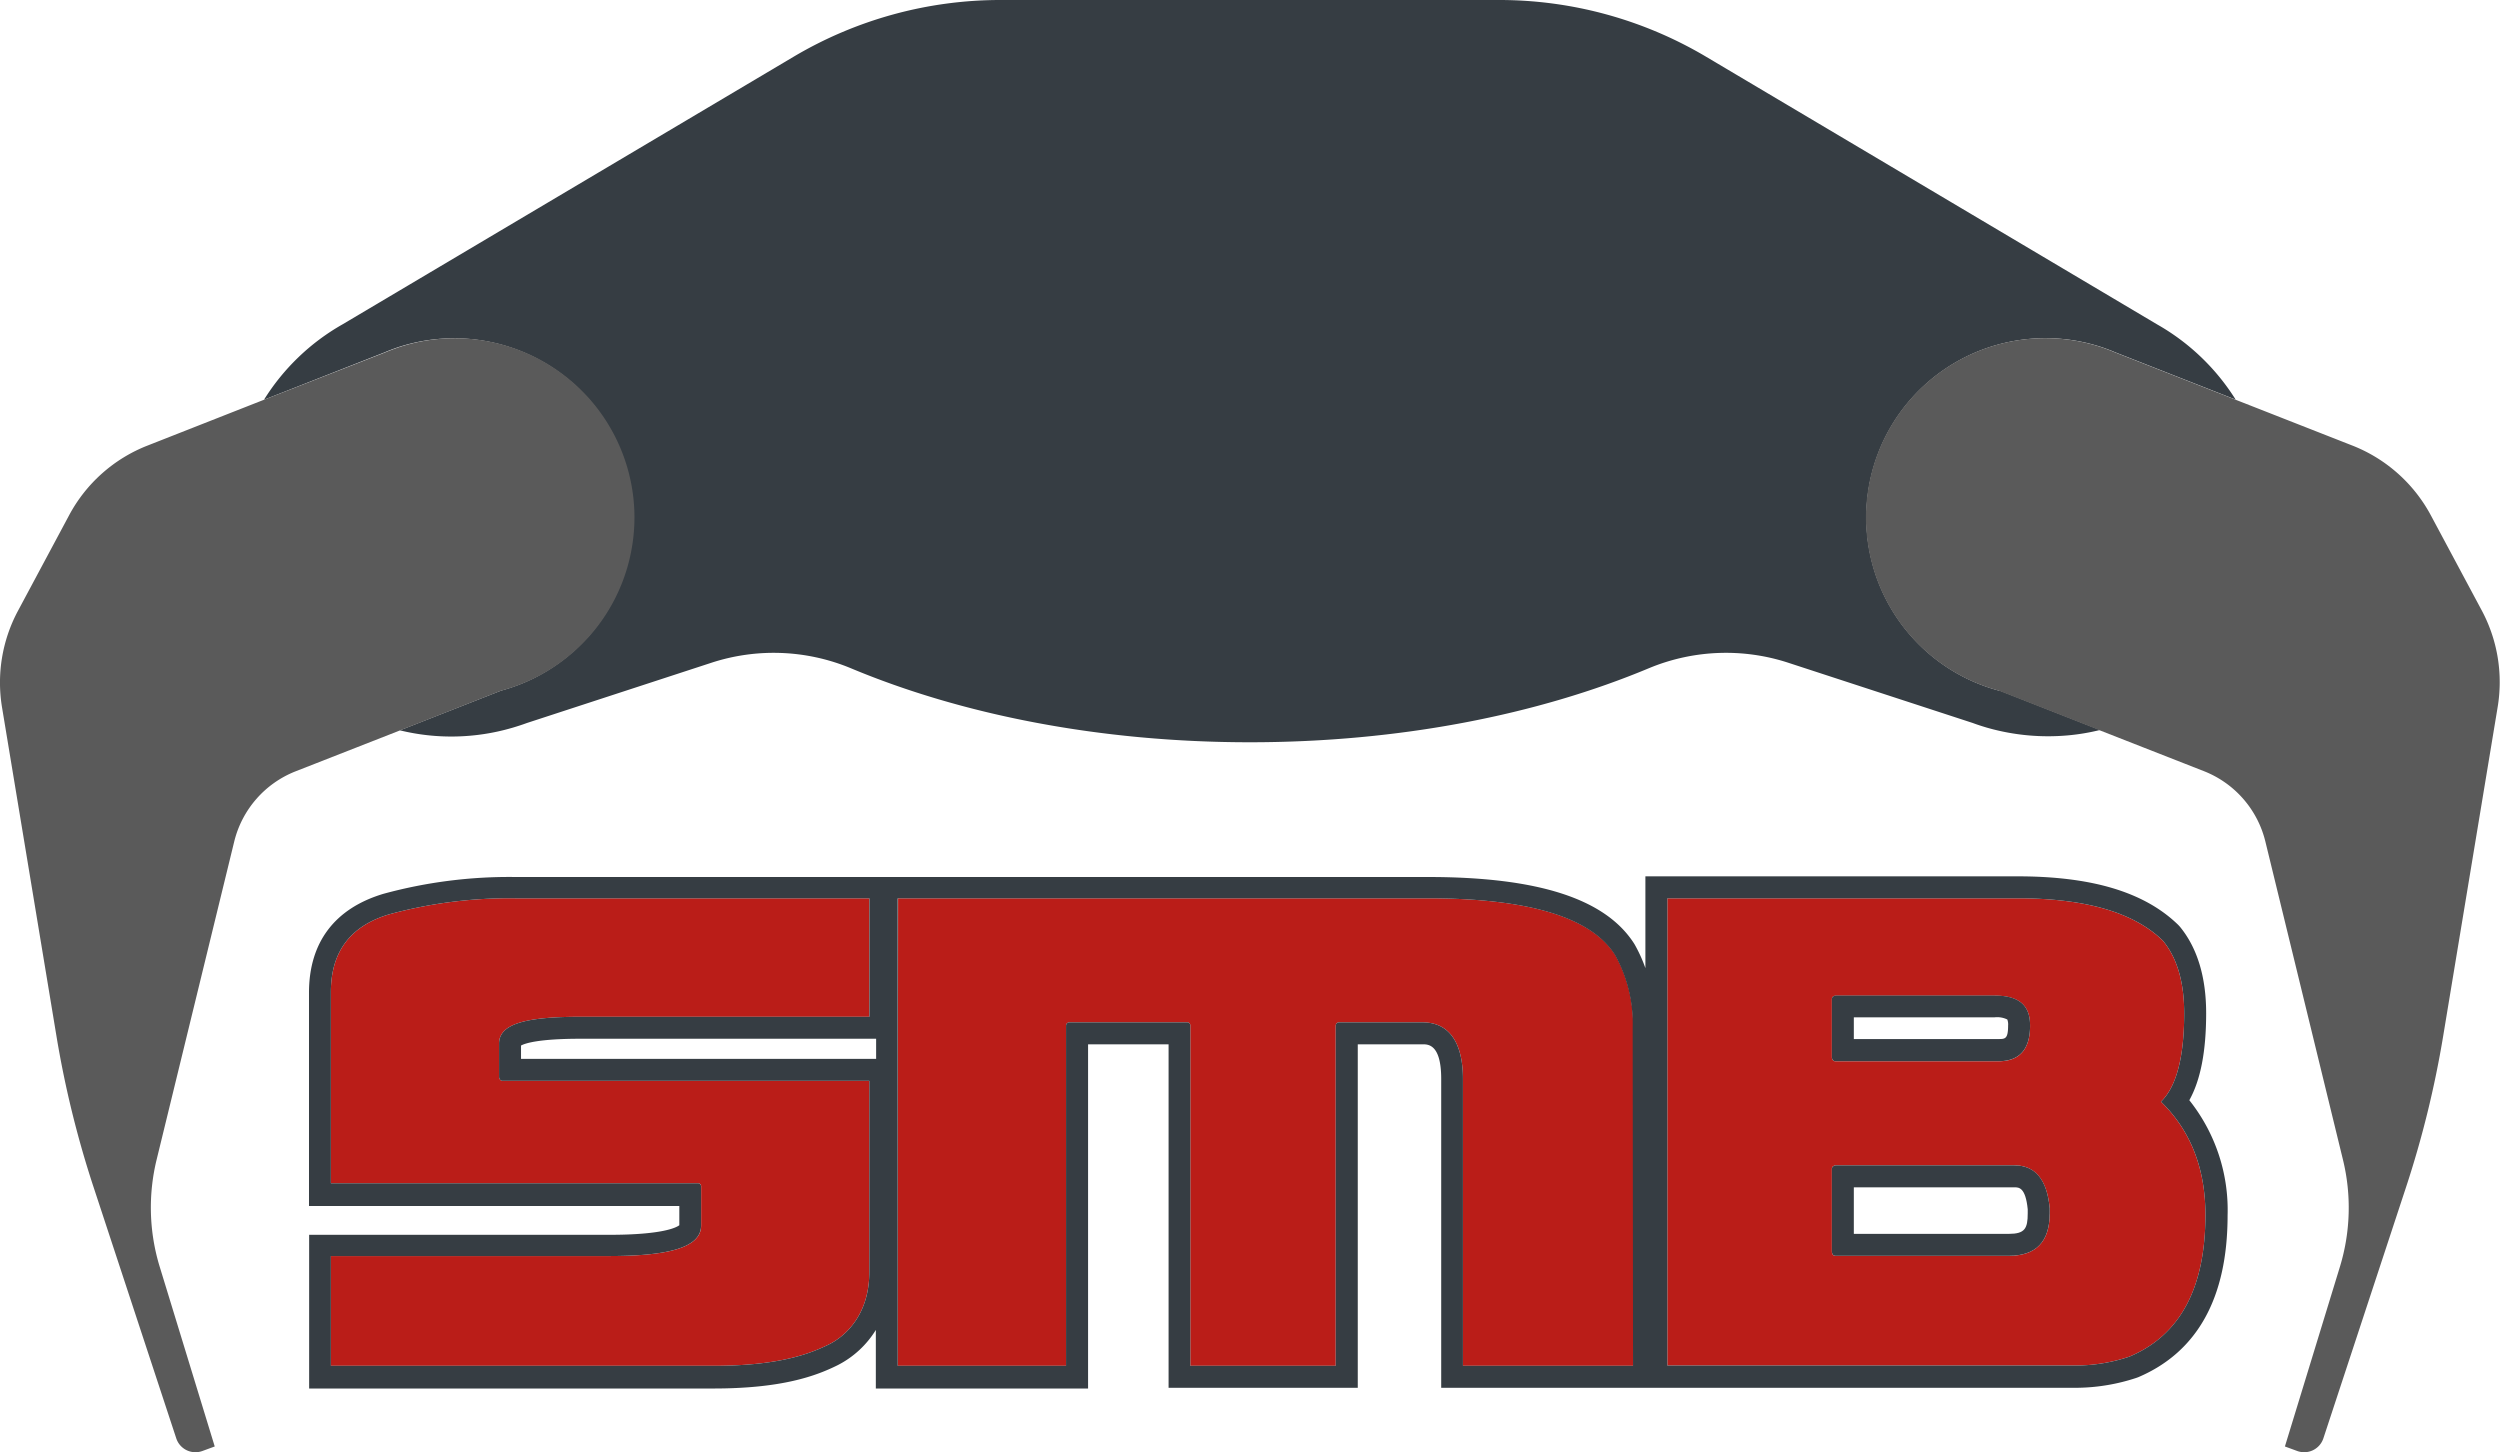
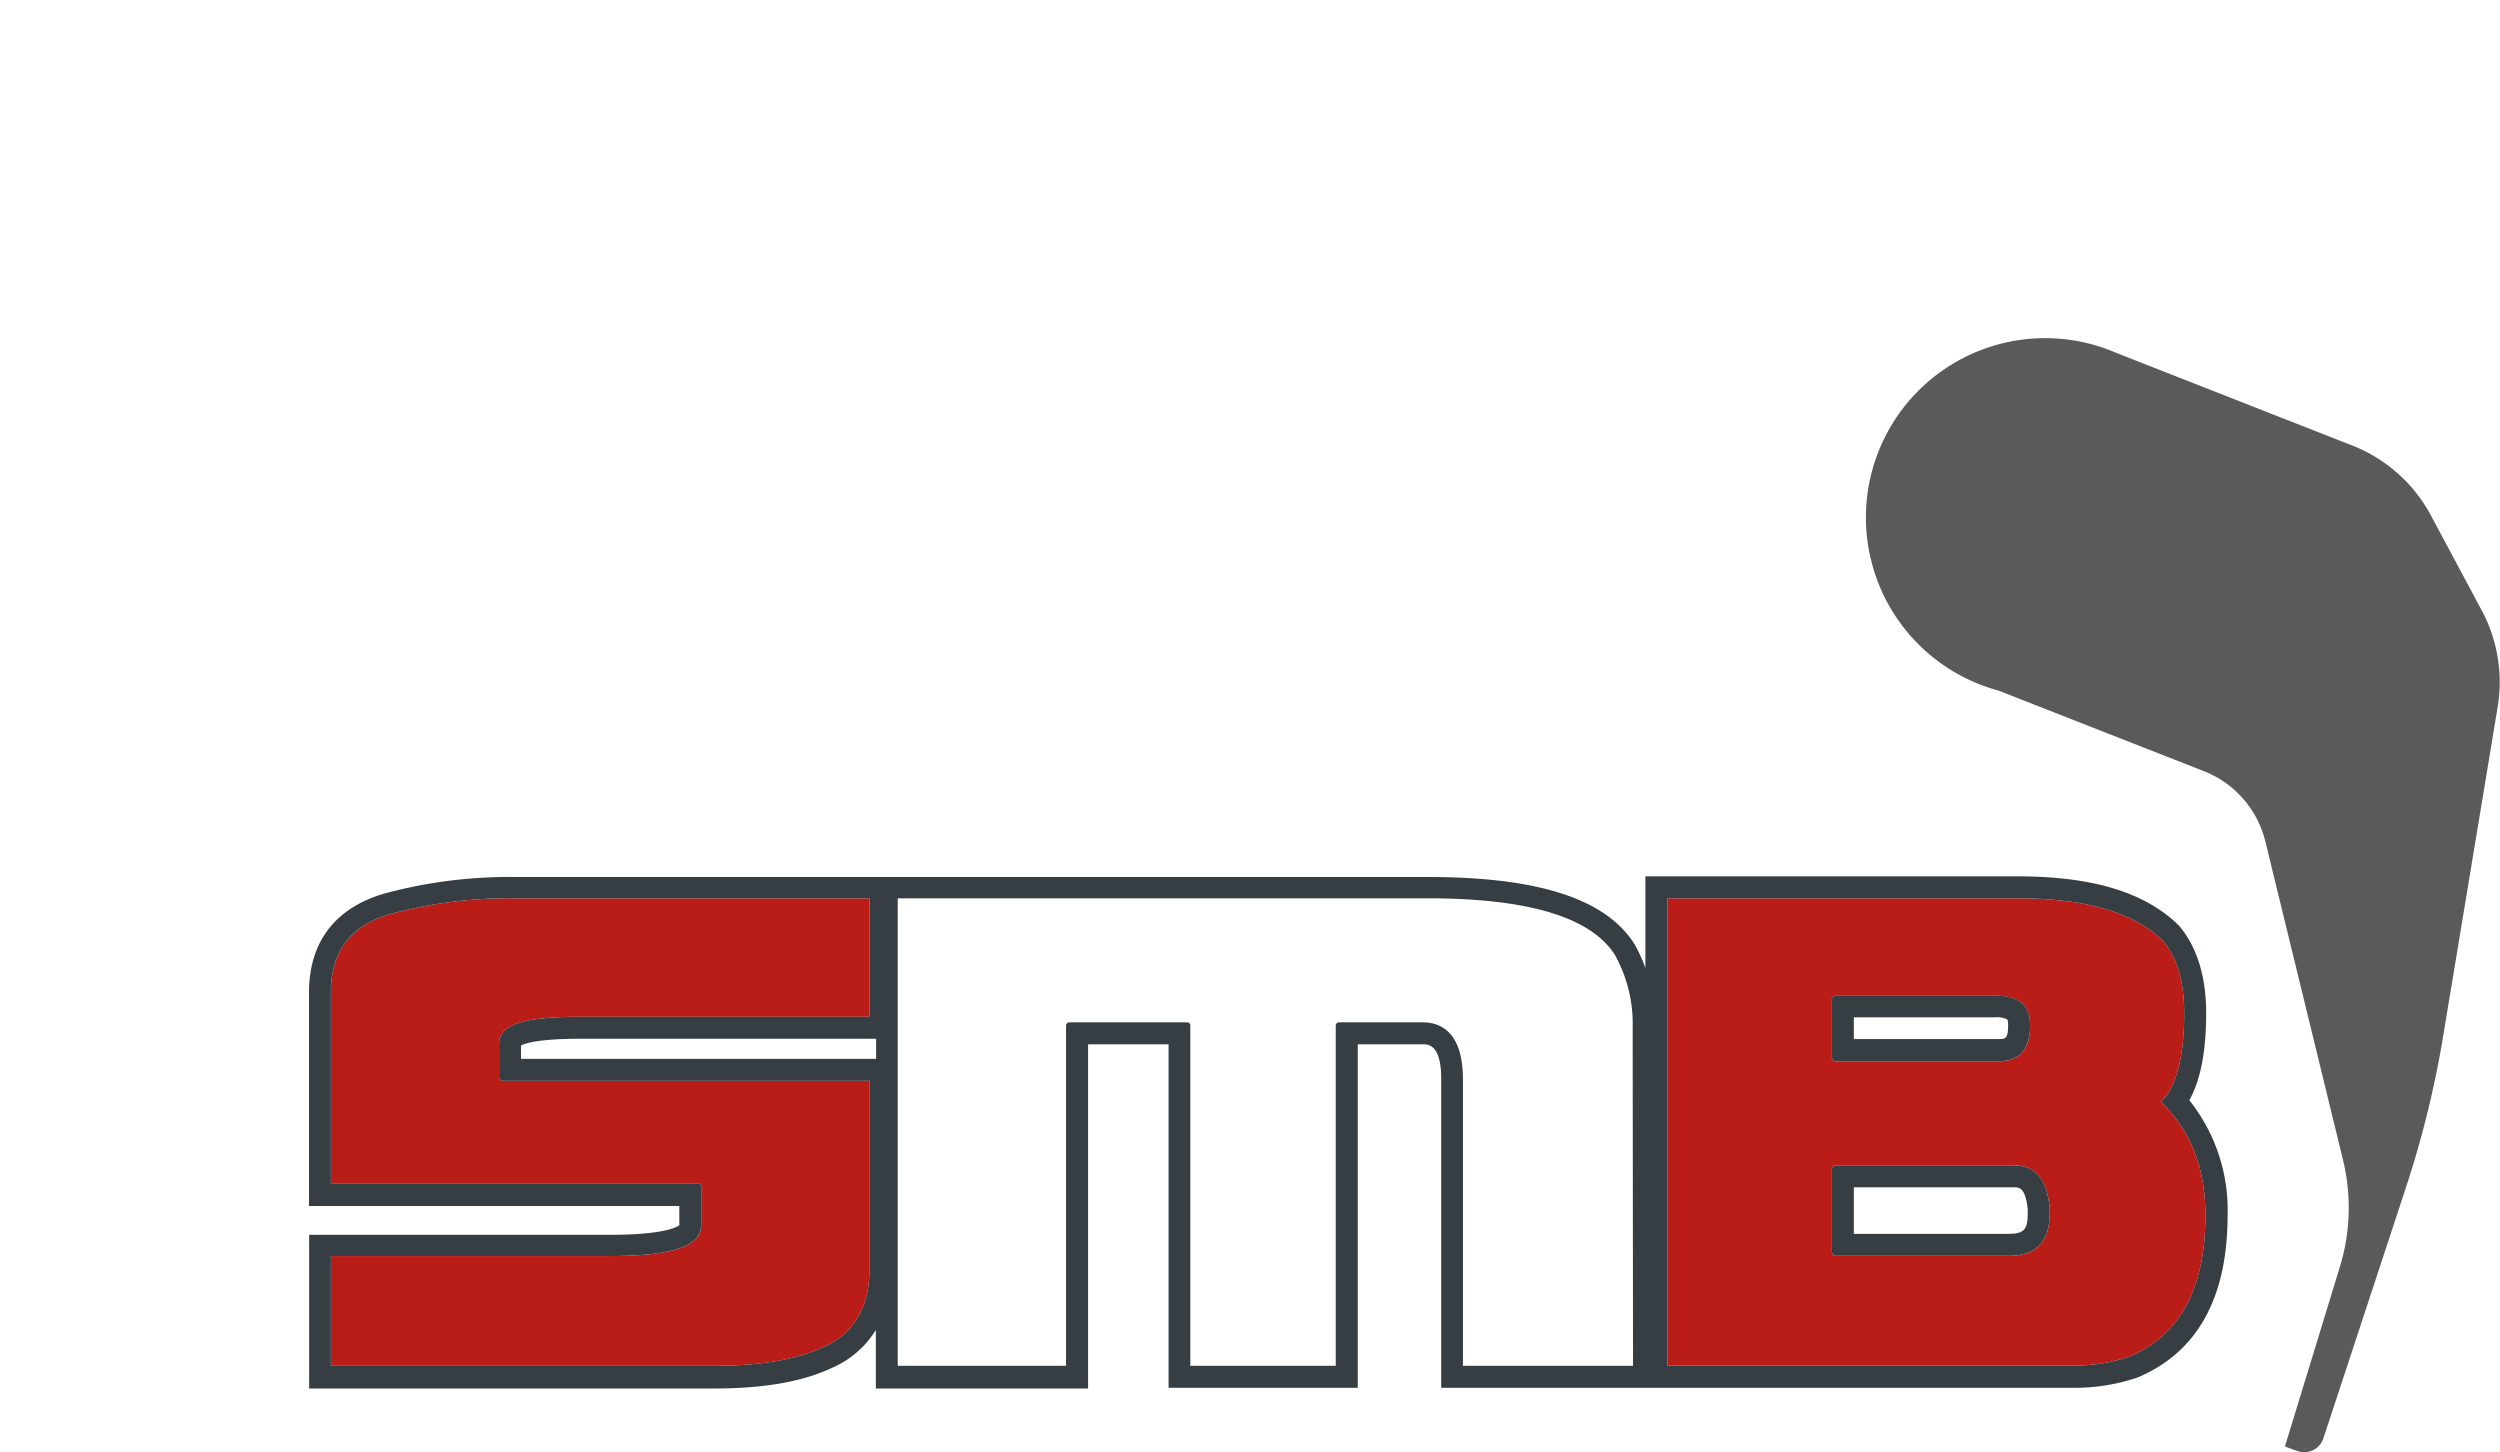
<svg xmlns="http://www.w3.org/2000/svg" viewBox="0 0 341.59 198.43">
  <defs>
    <style>.cls-1{fill:#363d43;}.cls-2{fill:#5a5a5a;}.cls-3{fill:#ba1d18;}</style>
  </defs>
  <g id="Grafik">
-     <path class="cls-1" d="M273.12,94.36A24.5,24.5,0,1,1,287.3,47.48c.6.21,1.19.43,1.77.68l16.4,6.44a30.31,30.31,0,0,0-10.72-10.27h0L233.11,7.75A55.4,55.4,0,0,0,204.86,0H136.69a55.4,55.4,0,0,0-28.25,7.75L46.8,44.32h0A30.23,30.23,0,0,0,36.07,54.62l16.44-6.46c.58-.25,1.17-.47,1.77-.68A24.5,24.5,0,1,1,68.47,94.36h0L54.64,99.79a29.6,29.6,0,0,0,15.26-.32h0l.21-.06c.63-.19,1.26-.39,1.88-.62l25.11-8.2a27.43,27.43,0,0,1,19.12.7c15.18,6.36,34.07,10.13,54.55,10.13s39.37-3.77,54.56-10.13a27.42,27.42,0,0,1,19.12-.7l25.11,8.2c.61.23,1.24.43,1.88.62l.21.06h0a30.26,30.26,0,0,0,11,1,29,29,0,0,0,4.3-.73l-13.81-5.42Z" />
-     <path class="cls-2" d="M86.68,70a24.52,24.52,0,0,0-32.4-22.48c-.6.21-1.19.43-1.77.68L36.07,54.62,20.16,60.88A20.69,20.69,0,0,0,9.44,70.41l-7,13.08A20.77,20.77,0,0,0,.28,96.67L7.72,141.6a138,138,0,0,0,5.08,20.65l11.28,34.27a2.76,2.76,0,0,0,3.57,1.74l1.69-.62-7.51-24.53a27.64,27.64,0,0,1-.43-14.66L32,115a13.86,13.86,0,0,1,8.39-9.61l14.24-5.58,13.83-5.43h0A24.51,24.51,0,0,0,86.68,70Z" />
    <path class="cls-2" d="M339.14,83.49l-7-13.08a20.77,20.77,0,0,0-10.72-9.53l-16-6.28-16.4-6.44c-.58-.25-1.17-.47-1.77-.68a24.5,24.5,0,1,0-14.18,46.88h0l13.81,5.42,14.26,5.59a13.86,13.86,0,0,1,8.39,9.61l10.6,43.47a27.64,27.64,0,0,1-.42,14.66l-7.51,24.53,1.69.62a2.76,2.76,0,0,0,3.57-1.74l11.28-34.27a138,138,0,0,0,5.08-20.65l7.44-44.93A20.77,20.77,0,0,0,339.14,83.49Z" />
    <path class="cls-3" d="M70.38,122.74h48.4v16.19H79.34c-7.25,0-11.15.88-11.15,3.66v4.6c.06.32.22.49.49.49h50.1v26.14c0,5.57-3,8.64-5.57,9.9s-6.78,2.9-15.71,2.9H45.21v-15h38c7.59,0,12.59-1,12.59-4.15v-5.3a.43.43,0,0,0-.49-.49H45.21V135.54q0-8.25,8-10.62A62.35,62.35,0,0,1,70.38,122.74Z" />
-     <path class="cls-3" d="M122.71,122.74h72.36q20.75,0,25.65,7.76a19.36,19.36,0,0,1,2.41,9.9v46.22H199.89V147.41c0-4.43-1.53-7.72-5.53-7.72H183c-.33,0-.49.19-.49.49v46.44H162.64V140.18a.43.43,0,0,0-.49-.49h-16c-.32,0-.49.19-.49.49v46.44h-23Z" />
-     <path class="cls-3" d="M227.82,122.74h47.87q13.92,0,19.85,5.8,2.9,3.53,2.9,9.9,0,9-3.17,12.09,6.08,5.94,6.07,15.48,0,15-10.4,19.36a23.31,23.31,0,0,1-7,1.21H227.82Zm22.48,13.78v8c.06.33.22.49.49.49h22.26q4.33,0,4.33-4.86c0-2.2-.88-4.11-4.82-4.11H250.79C250.46,136.09,250.3,136.26,250.3,136.52Zm0,23.2V171.1c.06.33.22.49.49.49h23.69q5.58,0,5.58-5.8v-.71c-.36-3.9-2-5.85-4.82-5.85H250.79C250.46,159.29,250.3,159.45,250.3,159.72Z" />
+     <path class="cls-3" d="M227.82,122.74h47.87q13.92,0,19.85,5.8,2.9,3.53,2.9,9.9,0,9-3.17,12.09,6.08,5.94,6.07,15.48,0,15-10.4,19.36a23.31,23.31,0,0,1-7,1.21H227.82Zm22.48,13.78v8c.06.33.22.49.49.49h22.26q4.33,0,4.33-4.86c0-2.2-.88-4.11-4.82-4.11H250.79C250.46,136.09,250.3,136.26,250.3,136.52Zm0,23.2V171.1c.06.33.22.49.49.49h23.69q5.58,0,5.58-5.8v-.71c-.36-3.9-2-5.85-4.82-5.85H250.79C250.46,159.29,250.3,159.45,250.3,159.72" />
    <path class="cls-1" d="M250.79,145h22.26q4.33,0,4.33-4.86c0-2.2-.88-4.11-4.82-4.11H250.79c-.33.06-.49.23-.49.49v8C250.36,144.84,250.52,145,250.79,145Zm2.51-6h19.26a3.15,3.15,0,0,1,1.71.3h0a1.85,1.85,0,0,1,.11.81c0,1.86-.41,1.86-1.33,1.86H253.3Z" />
    <path class="cls-1" d="M275.24,159.23H250.79c-.33.06-.49.22-.49.49V171.1c.06.33.22.49.49.49h23.69q5.58,0,5.58-5.8v-.71C279.7,161.18,278.1,159.23,275.24,159.23Zm1.82,6.56c0,2.07-.39,2.8-2.58,2.8H253.3v-6.36h21.94c.61,0,1.52,0,1.82,3Z" />
    <path class="cls-1" d="M299.14,150.33c1.54-2.76,2.3-6.69,2.3-11.89,0-4.94-1.21-8.92-3.58-11.81l-.11-.12-.11-.12c-4.59-4.48-11.77-6.65-21.95-6.65H224.82v12.54a20.06,20.06,0,0,0-1.5-3.29l0,0,0,0c-3.9-6.17-13.12-9.16-28.19-9.16H70.38a65.24,65.24,0,0,0-18,2.3c-6.65,2-10.16,6.64-10.16,13.5v29.15h50.6v2.63c-.42.32-2.29,1.31-9.58,1.31h-41v21H97.5c9.35,0,14-1.71,17-3.21a13.1,13.1,0,0,0,5.17-4.79v8h29V142.69h11v46.93h25.85V142.69h8.87c.75,0,2.53,0,2.53,4.72v42.21h29.24v0h57.81a26.64,26.64,0,0,0,7.9-1.34l.14-.05.14-.05c8.11-3.45,12.22-10.89,12.22-22.13A24.08,24.08,0,0,0,299.14,150.33ZM118.78,173.82c0,5.57-3,8.64-5.57,9.9s-6.78,2.9-15.71,2.9H45.21v-15h38c7.58,0,12.58-1,12.58-4.15v-5.3a.43.43,0,0,0-.49-.49H45.21V135.54q0-8.25,8-10.62a62.35,62.35,0,0,1,17.18-2.18h48.4v16.19H79.34c-7.25,0-11.15.88-11.15,3.66v4.6c.06.32.22.49.49.49h50.1Zm0-29.14H71.19v-1.82c.52-.29,2.32-.93,8.15-.93h40.37v2.75Zm104.35,41.94H199.89V147.41c0-4.43-1.53-7.72-5.53-7.72H183c-.33,0-.49.19-.49.49v46.44H162.64V140.18a.43.43,0,0,0-.49-.49h-16c-.32,0-.49.19-.49.49v46.44h-23V122.74h72.36q20.75,0,25.65,7.76a19.36,19.36,0,0,1,2.41,9.9Zm67.81-1.25a23.31,23.31,0,0,1-7,1.21H227.82V122.74h47.87q13.92,0,19.85,5.8,2.9,3.53,2.9,9.9,0,9-3.17,12.09,6.08,5.94,6.07,15.48Q301.34,181,290.94,185.37Z" />
  </g>
</svg>